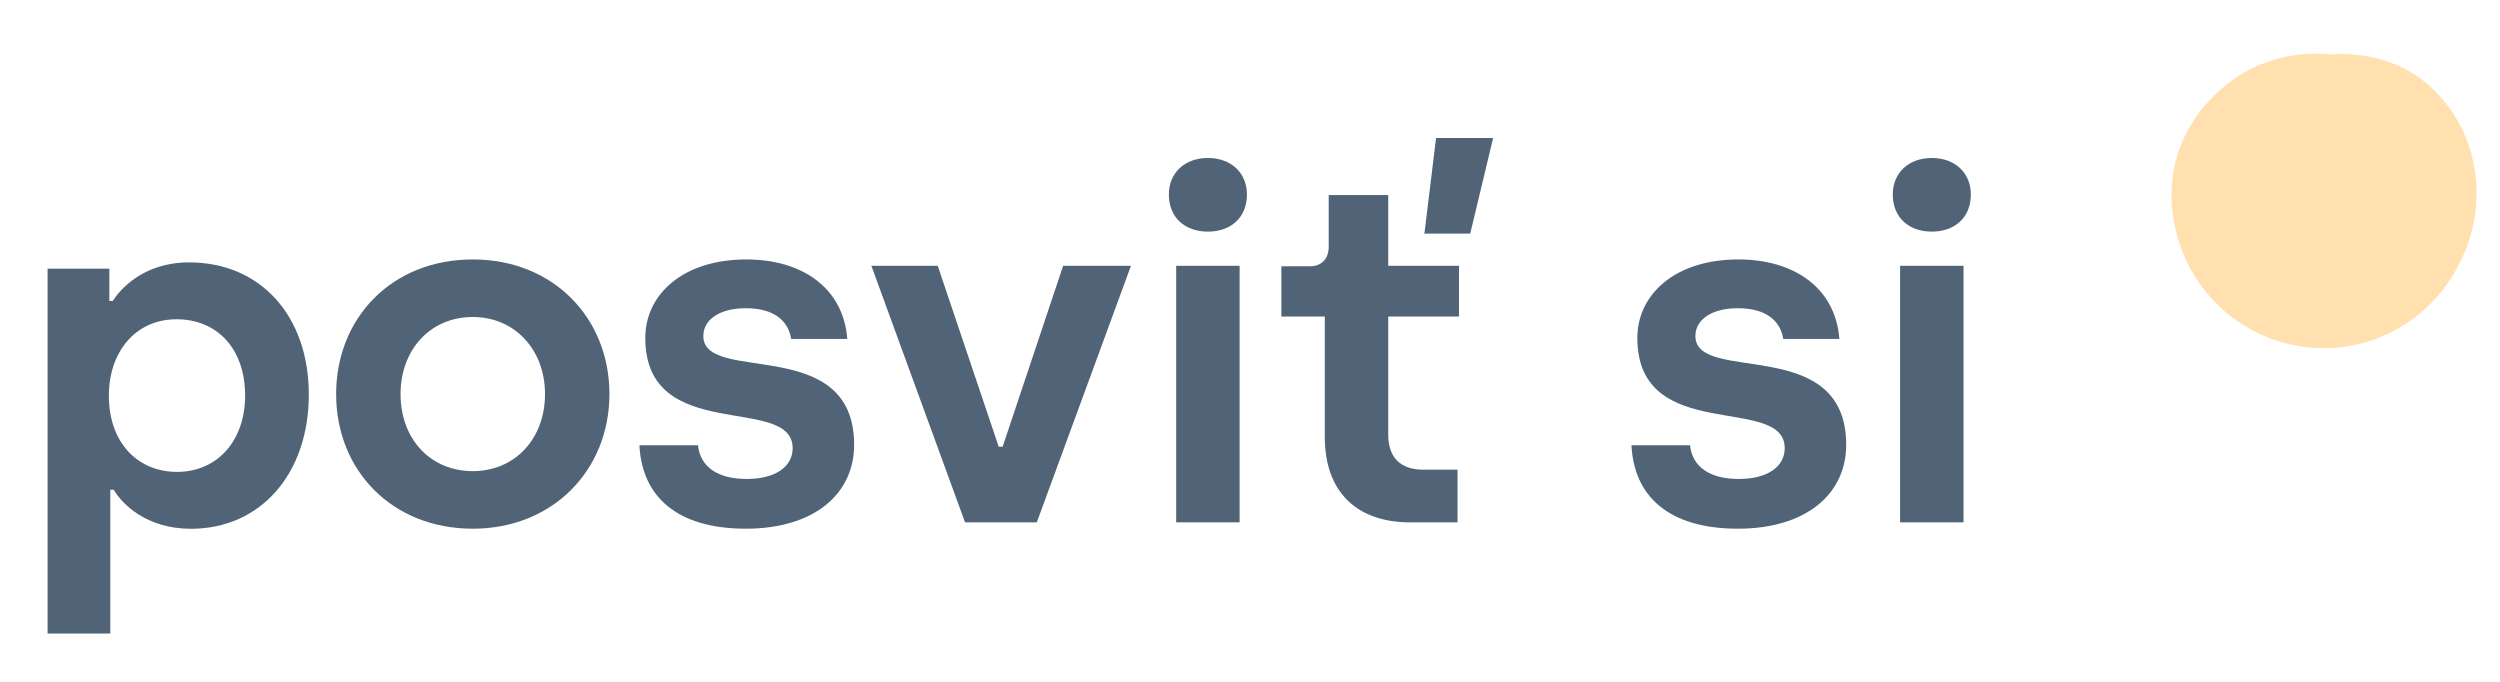
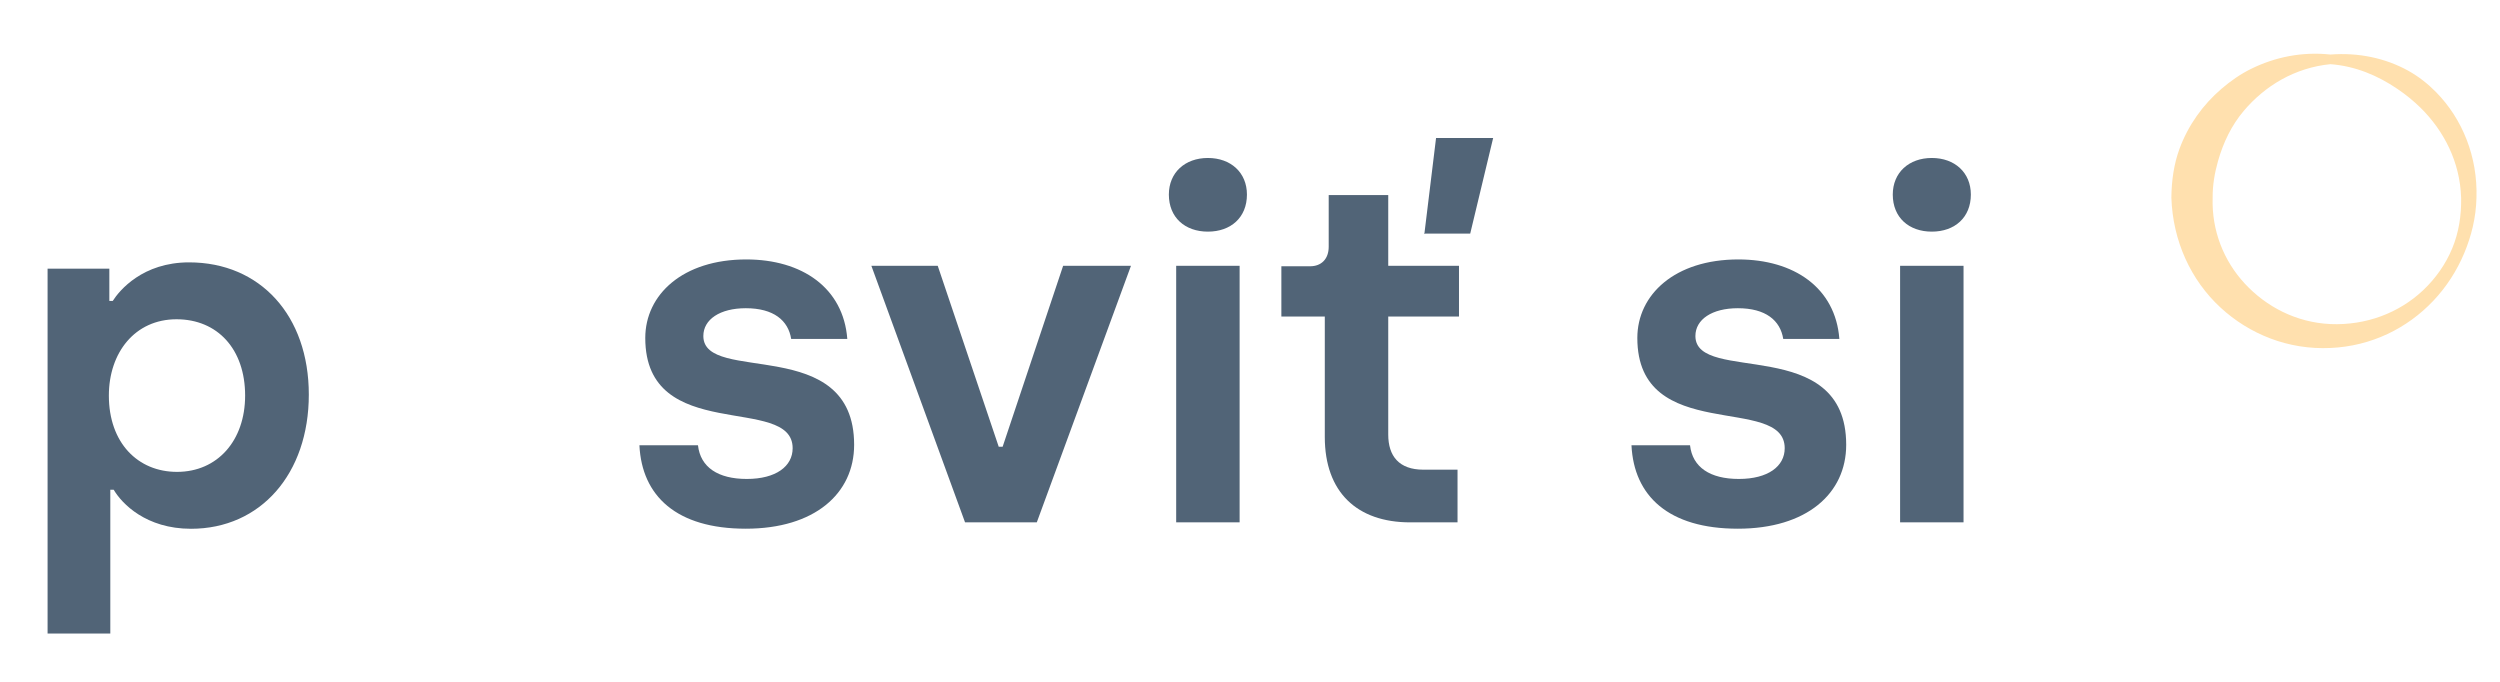
<svg xmlns="http://www.w3.org/2000/svg" width="100%" height="100%" viewBox="0 0 3760 1026" xml:space="preserve" style="fill-rule:evenodd;clip-rule:evenodd;stroke-linejoin:round;stroke-miterlimit:2;">
  <g transform="matrix(1,0,0,1,-631,-3343)">
    <g id="curves" transform="matrix(0.752,0,0,0.498,631,3343.44)">
      <rect x="0" y="0" width="5000" height="2058" style="fill:none;" />
      <g transform="matrix(1.002,0,0,0.841,-851.064,-937.385)">
        <g transform="matrix(974.038,0,0,1751.72,1480.38,2989.39)">
-           <path d="M0.321,0.013C0.485,0.013 0.601,-0.107 0.601,-0.263C0.601,-0.419 0.486,-0.539 0.321,-0.539C0.155,-0.539 0.041,-0.419 0.041,-0.263C0.041,-0.106 0.156,0.013 0.321,0.013ZM0.321,-0.105C0.235,-0.105 0.173,-0.17 0.173,-0.263C0.173,-0.354 0.234,-0.421 0.321,-0.421C0.407,-0.421 0.469,-0.354 0.469,-0.263C0.469,-0.171 0.407,-0.105 0.321,-0.105Z" style="fill:rgb(81,100,119);fill-rule:nonzero;" />
-         </g>
+           </g>
        <g transform="matrix(974.038,0,0,1751.72,2082.79,2989.39)">
          <path d="M0.262,0.013C0.403,0.013 0.484,-0.059 0.484,-0.159C0.484,-0.387 0.175,-0.282 0.175,-0.382C0.175,-0.416 0.209,-0.439 0.262,-0.439C0.319,-0.439 0.349,-0.414 0.355,-0.376L0.47,-0.376C0.462,-0.481 0.377,-0.539 0.263,-0.539C0.133,-0.539 0.056,-0.467 0.056,-0.378C0.056,-0.158 0.358,-0.264 0.358,-0.152C0.358,-0.115 0.324,-0.089 0.264,-0.089C0.205,-0.089 0.169,-0.113 0.164,-0.158L0.044,-0.158C0.049,-0.054 0.12,0.013 0.262,0.013Z" style="fill:rgb(81,100,119);fill-rule:nonzero;" />
        </g>
        <g transform="matrix(974.038,0,0,1751.72,2568.15,2989.39)">
          <path d="M0.213,-0L0.36,-0L0.553,-0.526L0.414,-0.526L0.29,-0.155L0.282,-0.155L0.157,-0.526L0.021,-0.526L0.213,-0Z" style="fill:rgb(81,100,119);fill-rule:nonzero;" />
        </g>
        <g transform="matrix(974.038,0,0,1751.72,3124.95,2989.39)">
          <path d="M0.139,-0.596C0.186,-0.596 0.219,-0.625 0.219,-0.672C0.219,-0.717 0.186,-0.747 0.139,-0.747C0.092,-0.747 0.059,-0.717 0.059,-0.672C0.059,-0.625 0.092,-0.596 0.139,-0.596ZM0.074,-0L0.204,-0L0.204,-0.526L0.074,-0.526L0.074,-0Z" style="fill:rgb(81,100,119);fill-rule:nonzero;" />
        </g>
        <g transform="matrix(974.038,0,0,1751.72,3369.97,2989.39)">
          <path d="M0.331,-0.591L0.333,-0.592L0.425,-0.592L0.472,-0.788L0.355,-0.788L0.331,-0.591ZM0.302,-0L0.399,-0L0.399,-0.108L0.329,-0.108C0.279,-0.108 0.257,-0.136 0.257,-0.18L0.257,-0.422L0.402,-0.422L0.402,-0.526L0.257,-0.526L0.257,-0.671L0.135,-0.671L0.135,-0.565C0.135,-0.54 0.12,-0.525 0.097,-0.525L0.038,-0.525L0.038,-0.422L0.127,-0.422L0.127,-0.175C0.127,-0.062 0.193,-0 0.302,-0Z" style="fill:rgb(81,100,119);fill-rule:nonzero;" />
        </g>
        <g transform="matrix(974.038,0,0,1751.72,4062.95,2989.39)">
          <path d="M0.262,0.013C0.403,0.013 0.484,-0.059 0.484,-0.159C0.484,-0.387 0.175,-0.282 0.175,-0.382C0.175,-0.416 0.209,-0.439 0.262,-0.439C0.319,-0.439 0.349,-0.414 0.355,-0.376L0.47,-0.376C0.462,-0.481 0.377,-0.539 0.263,-0.539C0.133,-0.539 0.056,-0.467 0.056,-0.378C0.056,-0.158 0.358,-0.264 0.358,-0.152C0.358,-0.115 0.324,-0.089 0.264,-0.089C0.205,-0.089 0.169,-0.113 0.164,-0.158L0.044,-0.158C0.049,-0.054 0.12,0.013 0.262,0.013Z" style="fill:rgb(81,100,119);fill-rule:nonzero;" />
        </g>
        <g transform="matrix(974.038,0,0,1751.72,4569.89,2989.39)">
          <path d="M0.139,-0.596C0.186,-0.596 0.219,-0.625 0.219,-0.672C0.219,-0.717 0.186,-0.747 0.139,-0.747C0.092,-0.747 0.059,-0.717 0.059,-0.672C0.059,-0.625 0.092,-0.596 0.139,-0.596ZM0.074,-0L0.204,-0L0.204,-0.526L0.074,-0.526L0.074,-0Z" style="fill:rgb(81,100,119);fill-rule:nonzero;" />
        </g>
        <g transform="matrix(16.741,0,2.21131e-30,30.107,-3279.78,634.238)">
-           <circle cx="524.5" cy="39.5" r="16.5" style="fill:rgb(255,224,174);" />
          <path d="M524.5,22.425C521.122,22.065 517.917,22.725 515.073,24.119C513.777,24.754 512.603,25.578 511.512,26.512C509.295,28.411 507.548,30.854 506.513,33.656C505.841,35.474 505.559,37.458 505.539,39.5C505.71,44.676 507.867,49.345 511.397,52.603C514.832,55.775 519.465,57.662 524.5,57.426C529.374,57.218 533.678,55.076 536.783,51.783C538.332,50.141 539.573,48.224 540.458,46.11C541.314,44.067 541.863,41.851 541.915,39.5C542.065,34.637 540.258,30.124 537.094,26.906C536.116,25.912 535.006,25.037 533.781,24.357C531.047,22.841 527.843,22.172 524.5,22.425ZM524.5,23.575C527.491,23.802 530.145,24.937 532.46,26.506C533.454,27.179 534.385,27.927 535.236,28.764C538.047,31.528 539.954,35.252 540.085,39.5C540.132,41.622 539.796,43.67 539.035,45.519C538.246,47.438 537.033,49.145 535.547,50.547C532.683,53.248 528.74,54.755 524.5,54.574C520.419,54.383 516.844,52.511 514.273,49.727C511.795,47.043 510.331,43.436 510.461,39.5C510.446,37.983 510.705,36.531 511.096,35.146C511.721,32.928 512.706,30.879 514.158,29.158C516.706,26.139 520.262,23.999 524.5,23.575Z" style="fill:rgb(255,224,174);" />
        </g>
        <g transform="matrix(1.328,0,0,2.388,-99.16,38.443)">
          <path d="M785.765,1402.92L880.047,1402.92L880.047,1186.65L885.131,1186.65C897.478,1207.68 933.791,1245.39 1001.33,1245.39C1105.88,1245.39 1178.41,1162.72 1178.41,1043.62C1178.41,924.531 1105.16,844.761 998.428,844.761C928.707,844.761 893.846,886.821 883.679,902.775L878.597,902.775L878.597,854.199L785.765,854.199L785.765,1402.92ZM980.272,1159.82C921.444,1159.82 877.872,1116.25 877.872,1045.08C877.872,980.442 917.087,930.332 979.546,930.332C1041.28,930.332 1082.68,975.358 1082.68,1045.08C1082.68,1112.62 1041.28,1159.82 980.272,1159.82Z" style="fill:rgb(81,100,119);fill-rule:nonzero;" />
        </g>
      </g>
    </g>
  </g>
</svg>